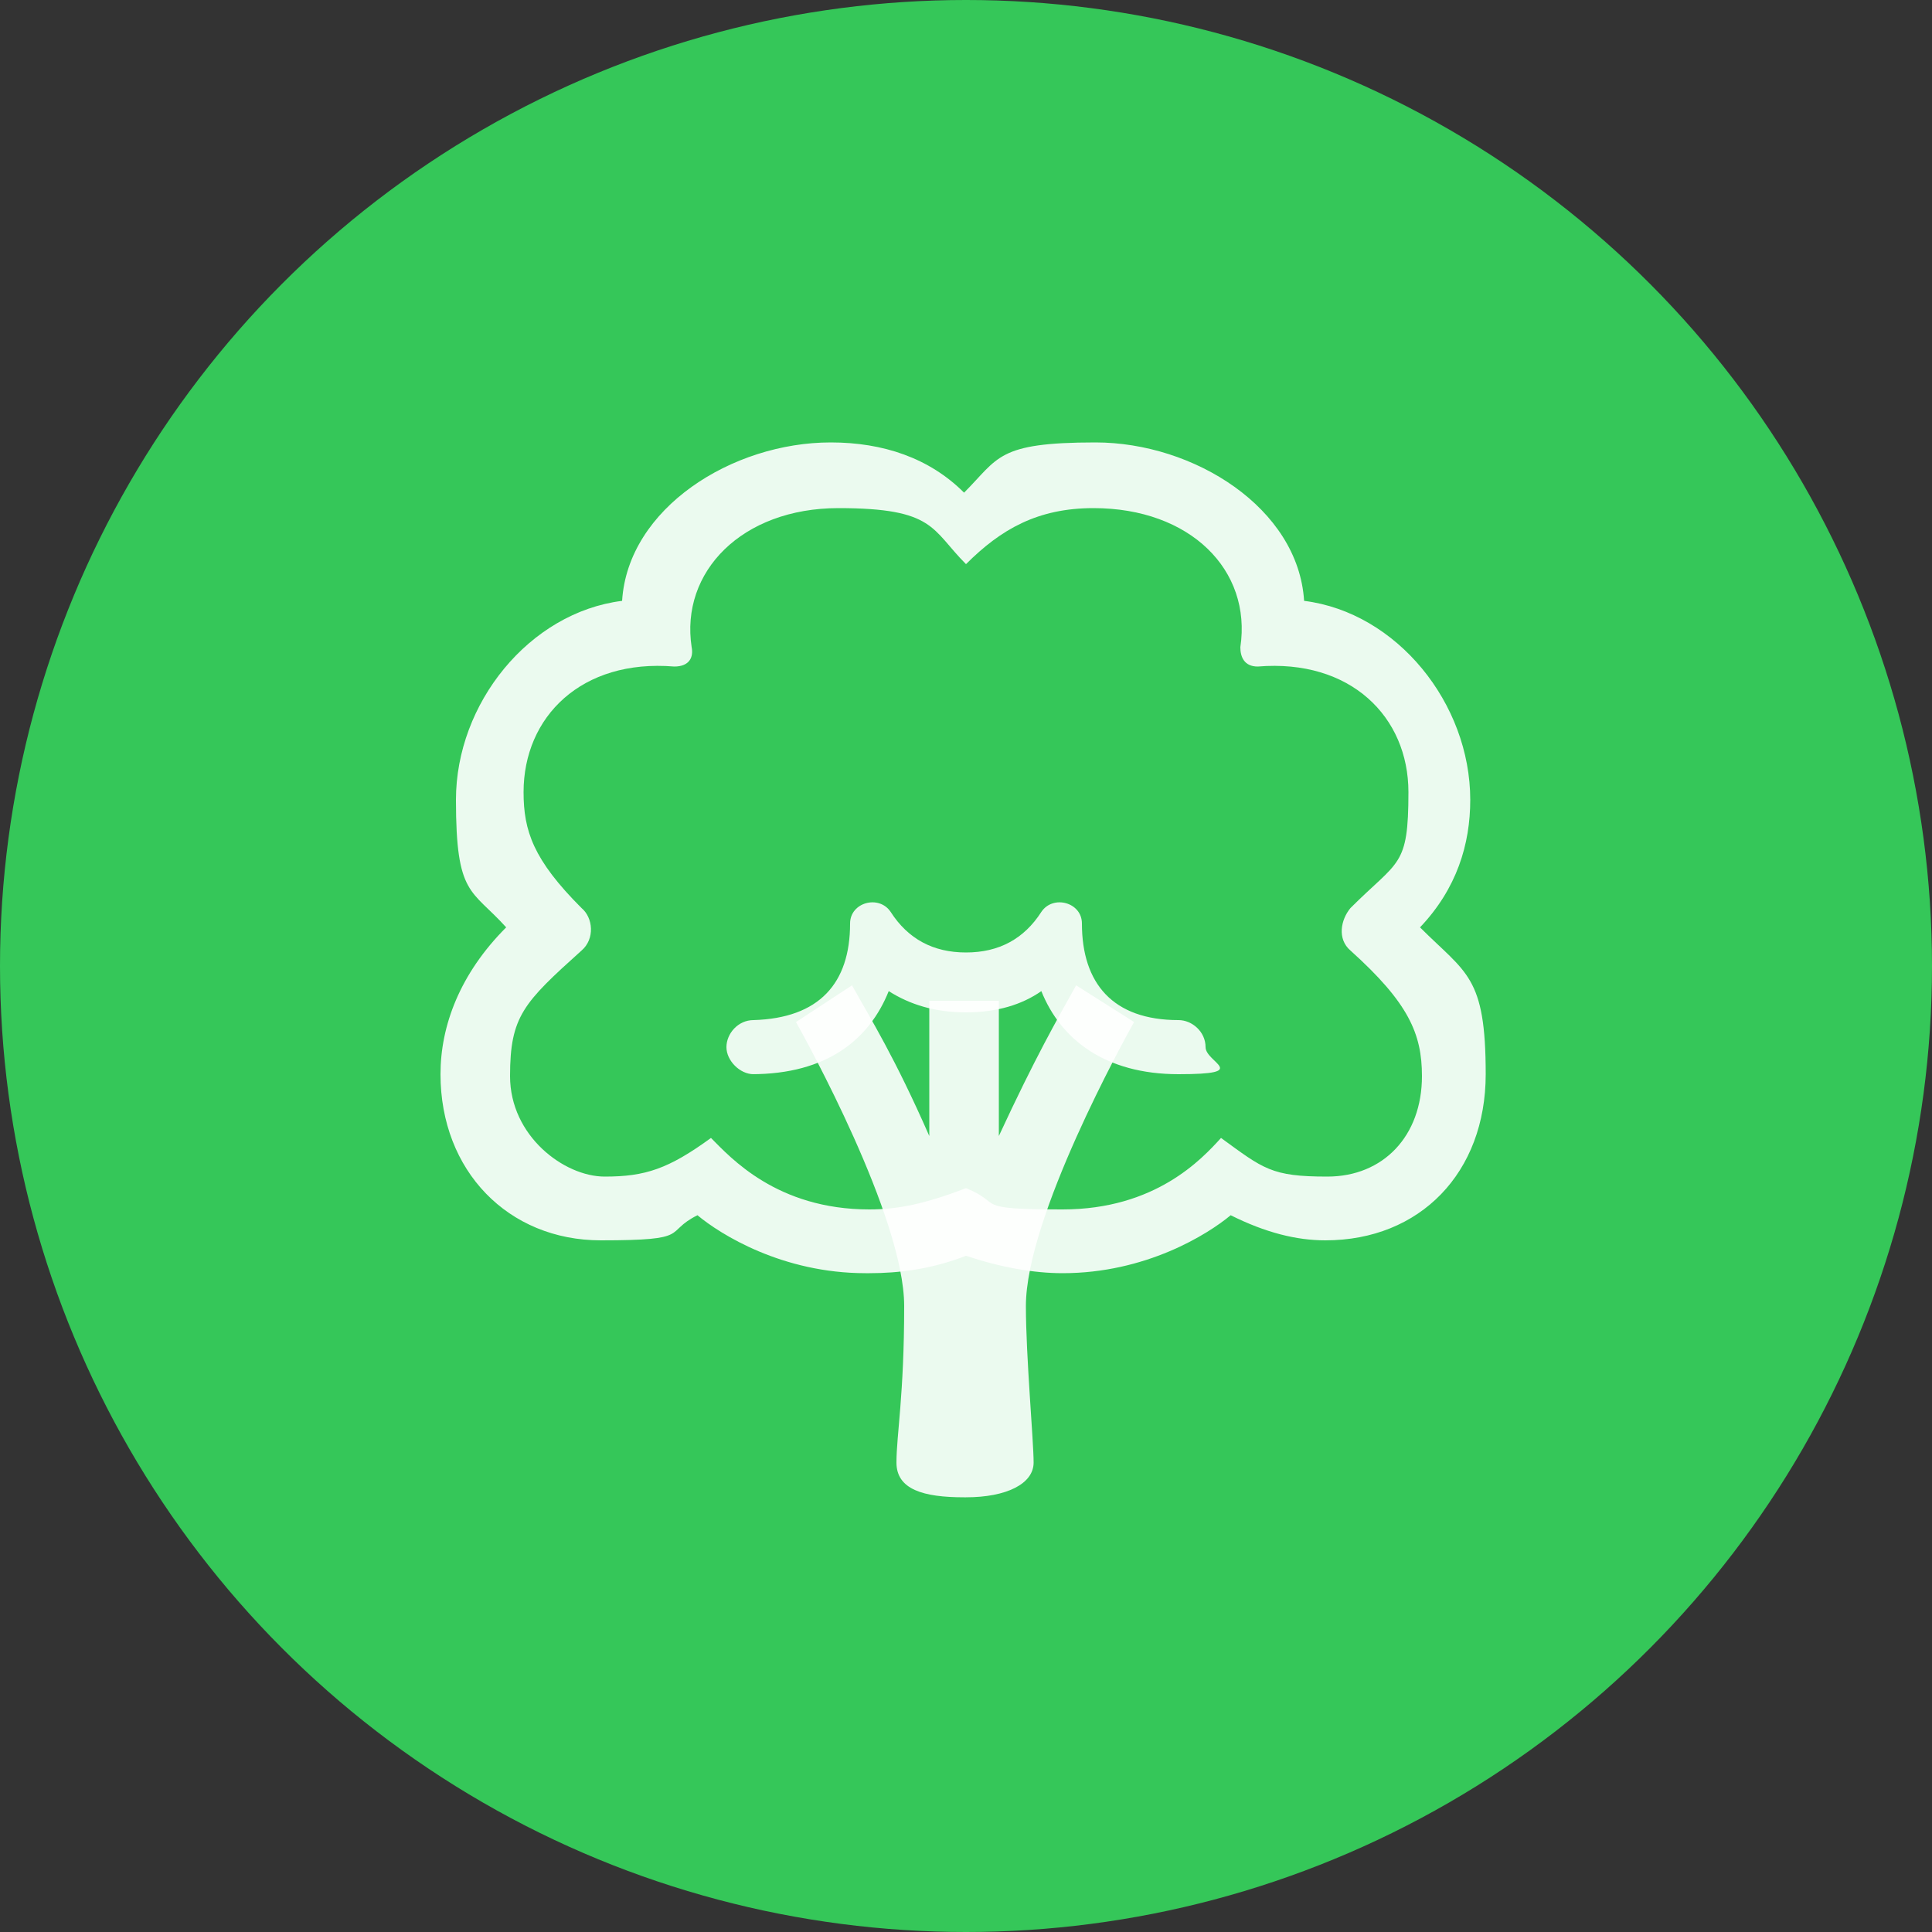
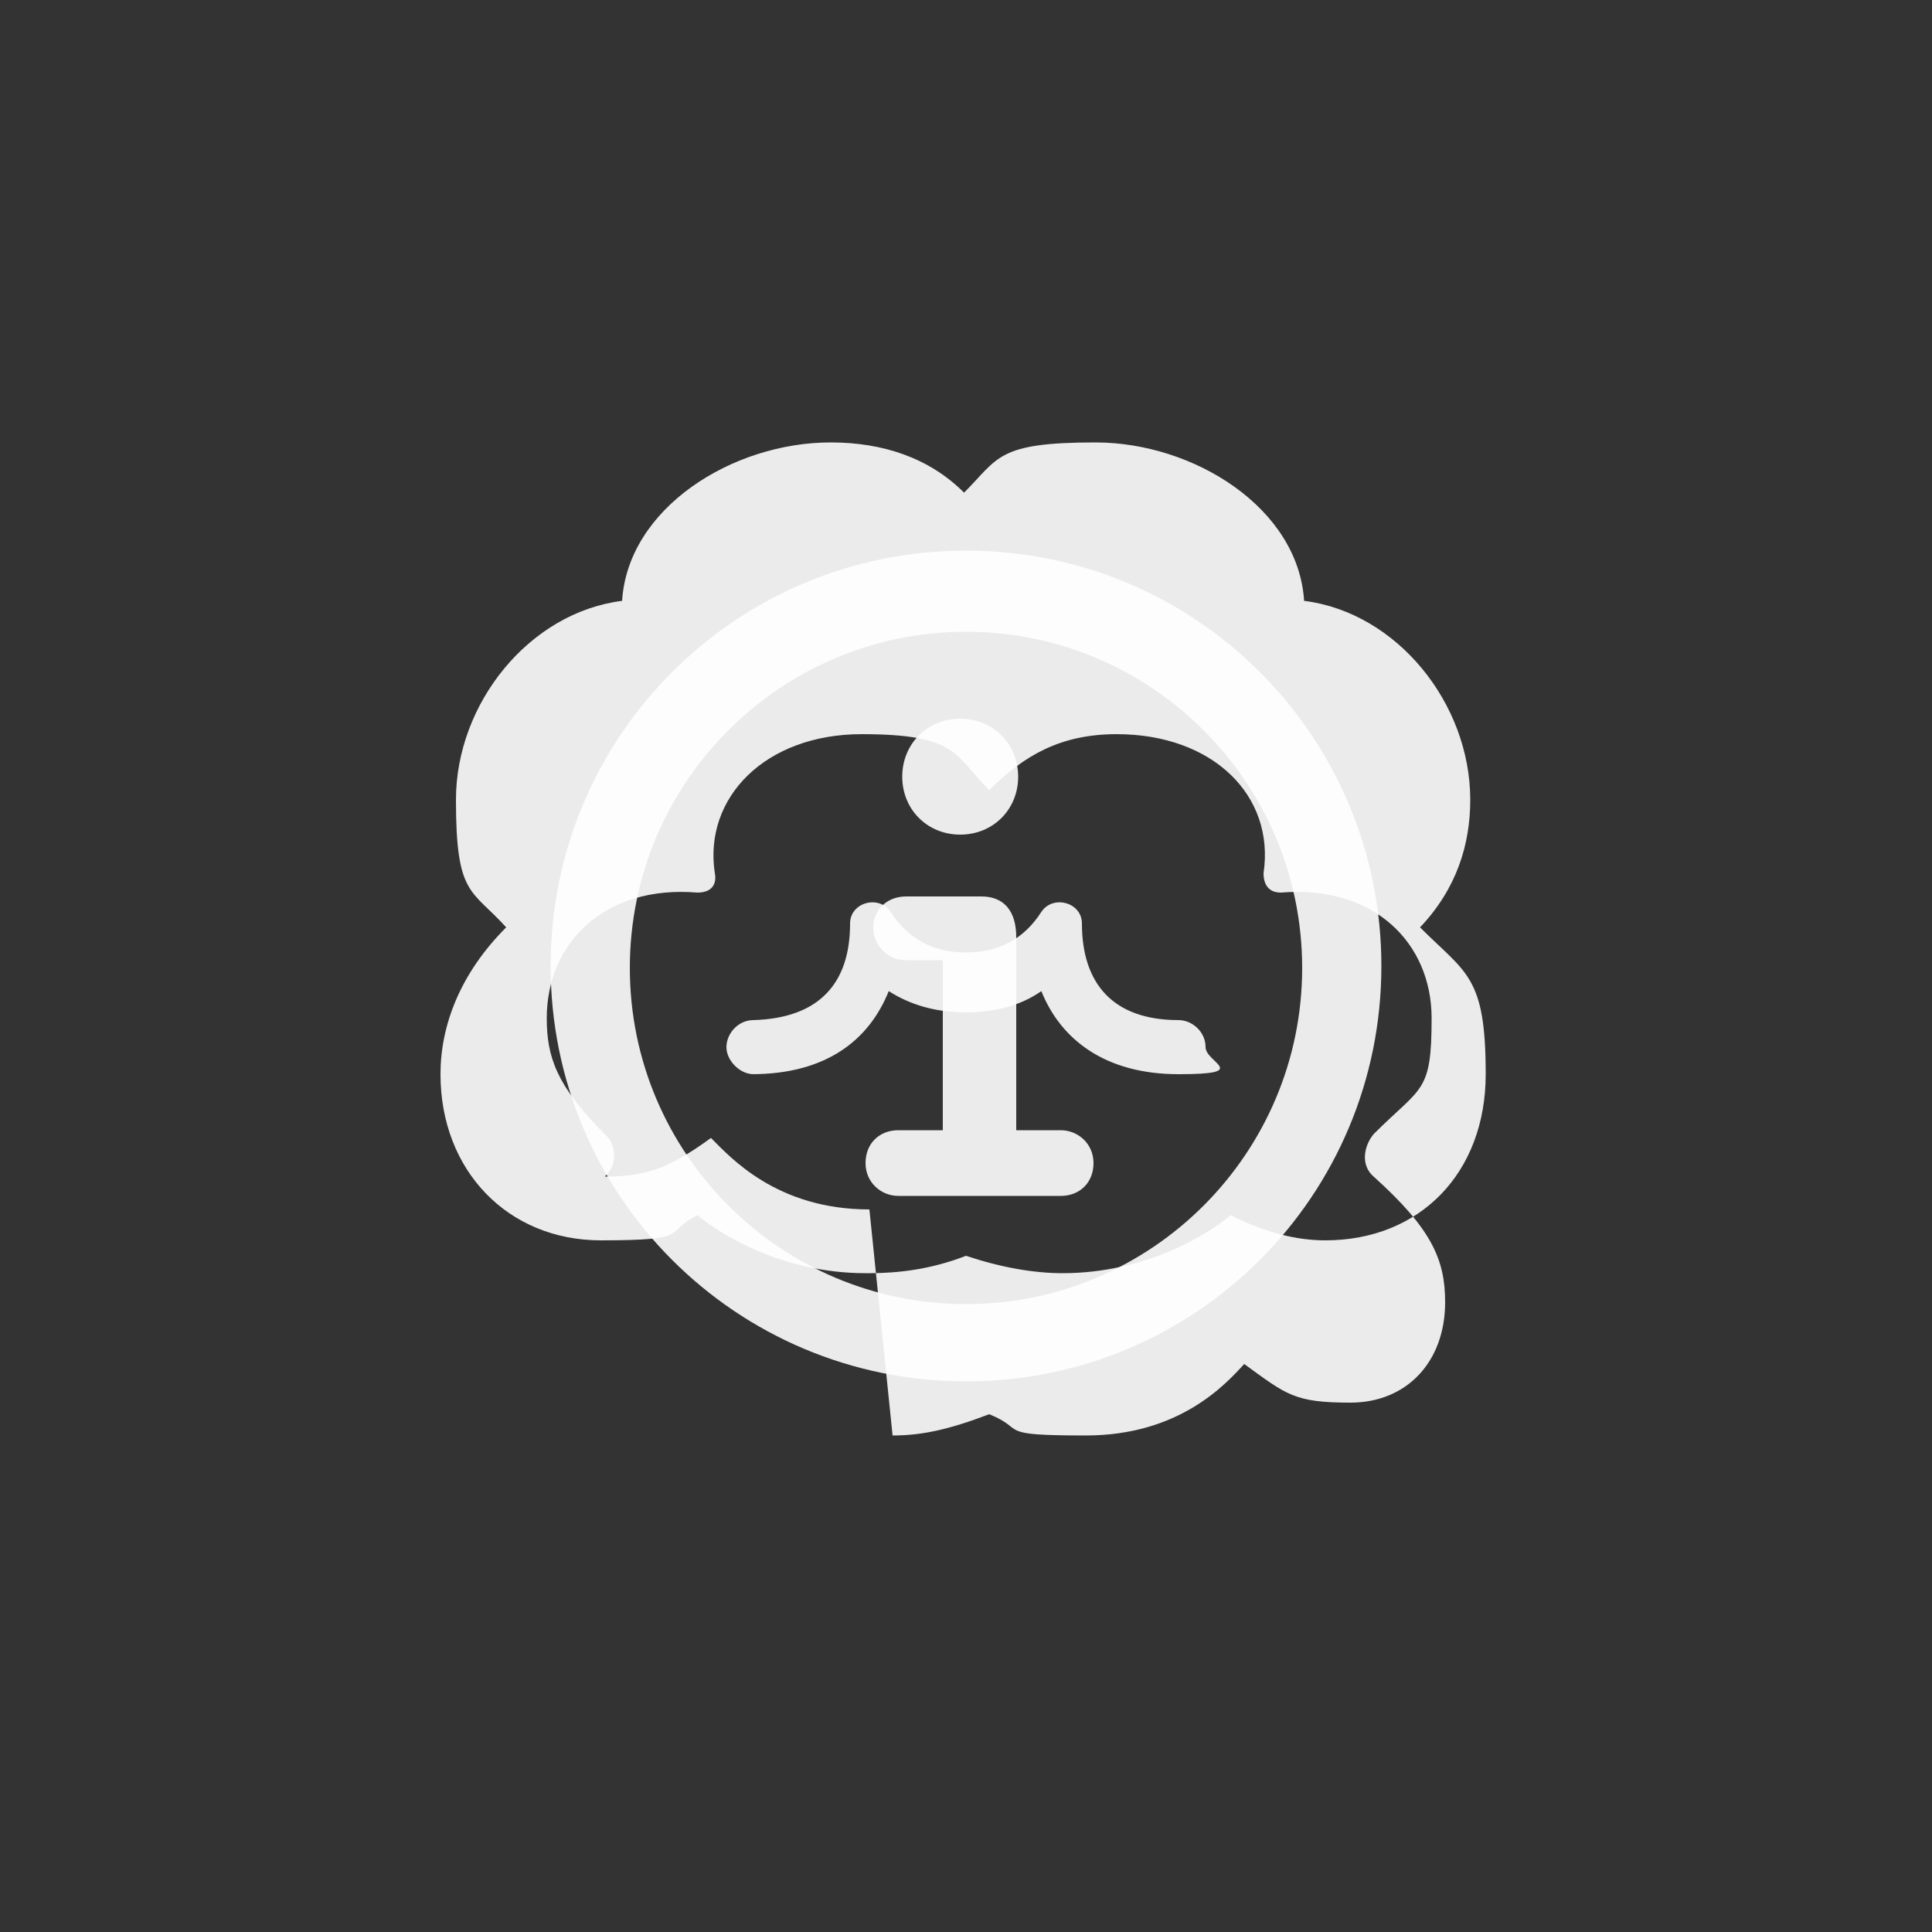
<svg xmlns="http://www.w3.org/2000/svg" id="Layer_1" version="1.1" viewBox="0 0 100 100">
  <rect x="0" y="0" width="100" height="100" fill="#333333" stroke="none" />
  <defs>
    <style>
      .st0 {
        fill: #35c759;
      }

      .st1 {
        fill-opacity: 0;
      }

      .st1, .st2, .st3 {
        fill: #fff;
      }

      .st2 {
        fill-opacity: .9;
      }

      .st3 {
        fill-opacity: .9;
      }
    </style>
  </defs>
  <g>
-     <rect class="st1" x="28.5" y="28.6" width="43" height="43" />
    <path class="st3" d="M50,71.5c11.9,0,21.5-9.6,21.5-21.5s-9.6-21.5-21.5-21.5-21.5,9.6-21.5,21.5,9.6,21.5,21.5,21.5ZM50,67.5c-9.6,0-17.4-7.8-17.4-17.4s7.8-17.4,17.4-17.4,17.4,7.8,17.4,17.4-7.8,17.4-17.4,17.4Z" />
    <path class="st3" d="M46.4,61.9h8.5c1,0,1.7-.7,1.7-1.7s-.8-1.7-1.7-1.7h-2.3v-10c0-1.3-.6-2.1-1.8-2.1h-3.9c-1,0-1.7.7-1.7,1.6s.7,1.7,1.7,1.7h1.9v8.8h-2.3c-1,0-1.7.7-1.7,1.7s.8,1.7,1.7,1.7h-.1ZM49.7,43.2c1.7,0,3-1.3,3-3s-1.3-3-3-3-3,1.3-3,3,1.3,3,3,3Z" />
  </g>
  <g>
-     <circle class="st0" cx="50" cy="50" r="50" />
    <g>
-       <rect class="st1" x="23" y="22.5" width="54.1" height="55" />
-       <path class="st2" d="M45,65.9c1.5,0,3.2-.2,5-.9,1.8.6,3.5.9,5,.9,4.3,0,7.5-2,8.7-3,1.8.9,3.4,1.3,4.9,1.3,4.9,0,8.3-3.5,8.3-8.6s-1-5.2-3.4-7.6c1.9-2,2.6-4.3,2.6-6.6,0-5-3.8-9.7-8.6-10.3-.3-4.8-5.7-8.2-10.8-8.2s-5,.8-6.8,2.6c-1.8-1.8-4.2-2.6-6.9-2.6-5.1,0-10.5,3.4-10.8,8.2-4.8.6-8.6,5.3-8.6,10.3s.8,4.6,2.6,6.6c-2.4,2.4-3.4,5.1-3.4,7.6,0,5,3.5,8.6,8.3,8.6s3.2-.4,5-1.3c1.2,1,4.4,3,8.7,3ZM45,62.6c-4.8,0-7.2-2.7-8.2-3.7-2.2,1.6-3.4,2-5.5,2s-4.9-2.1-4.9-5.2.7-3.8,3.7-6.5c.7-.6.6-1.7,0-2.2-2.5-2.5-3-4-3-6,0-3.9,3-6.9,7.8-6.5.8,0,1-.5.9-1-.6-3.9,2.6-7.2,7.6-7.2s4.8,1.1,6.6,2.9c1.8-1.8,3.7-2.9,6.6-2.9,5,0,8.2,3.2,7.6,7.2,0,.5.2,1,.9,1,4.8-.4,7.8,2.6,7.8,6.5s-.5,3.5-3,6c-.5.6-.7,1.6,0,2.2,3,2.7,3.7,4.3,3.7,6.5,0,3.1-2,5.2-4.9,5.2s-3.3-.4-5.5-2c-1,1.1-3.4,3.7-8.2,3.7s-3-.3-5-1.1c-2.1.8-3.5,1.1-5,1.1Z" />
-       <path class="st2" d="M50,77.5c2.1,0,3.5-.7,3.5-1.8s-.4-5.5-.4-8.1c0-4.6,5.1-13.8,5.6-14.7l-3-1.9c-1,1.8-2.1,3.7-4,7.8v-7h-3.6v7c-1.8-4.1-3-6-4-7.8l-2.9,1.9c.5.9,5.6,10.1,5.6,14.7s-.4,6.7-.4,8.1,1.4,1.8,3.5,1.8Z" />
+       <path class="st2" d="M45,65.9c1.5,0,3.2-.2,5-.9,1.8.6,3.5.9,5,.9,4.3,0,7.5-2,8.7-3,1.8.9,3.4,1.3,4.9,1.3,4.9,0,8.3-3.5,8.3-8.6s-1-5.2-3.4-7.6c1.9-2,2.6-4.3,2.6-6.6,0-5-3.8-9.7-8.6-10.3-.3-4.8-5.7-8.2-10.8-8.2s-5,.8-6.8,2.6c-1.8-1.8-4.2-2.6-6.9-2.6-5.1,0-10.5,3.4-10.8,8.2-4.8.6-8.6,5.3-8.6,10.3s.8,4.6,2.6,6.6c-2.4,2.4-3.4,5.1-3.4,7.6,0,5,3.5,8.6,8.3,8.6s3.2-.4,5-1.3c1.2,1,4.4,3,8.7,3ZM45,62.6c-4.8,0-7.2-2.7-8.2-3.7-2.2,1.6-3.4,2-5.5,2c.7-.6.6-1.7,0-2.2-2.5-2.5-3-4-3-6,0-3.9,3-6.9,7.8-6.5.8,0,1-.5.9-1-.6-3.9,2.6-7.2,7.6-7.2s4.8,1.1,6.6,2.9c1.8-1.8,3.7-2.9,6.6-2.9,5,0,8.2,3.2,7.6,7.2,0,.5.2,1,.9,1,4.8-.4,7.8,2.6,7.8,6.5s-.5,3.5-3,6c-.5.6-.7,1.6,0,2.2,3,2.7,3.7,4.3,3.7,6.5,0,3.1-2,5.2-4.9,5.2s-3.3-.4-5.5-2c-1,1.1-3.4,3.7-8.2,3.7s-3-.3-5-1.1c-2.1.8-3.5,1.1-5,1.1Z" />
      <path class="st2" d="M38.9,55.6c3.9,0,6.1-1.8,7.1-4.3,1.1.7,2.4,1.1,4,1.1s2.9-.4,3.9-1.1c1,2.5,3.3,4.3,7.1,4.3s1.4-.6,1.4-1.4-.7-1.4-1.4-1.4c-3.4,0-5-1.9-5-5,0-1.1-1.5-1.5-2.1-.6-.9,1.4-2.2,2.1-3.9,2.1s-3-.7-3.9-2.1c-.6-.9-2.1-.5-2.1.6,0,3.1-1.6,4.9-5,5-.8,0-1.4.7-1.4,1.4s.7,1.4,1.4,1.4Z" />
    </g>
  </g>
</svg>